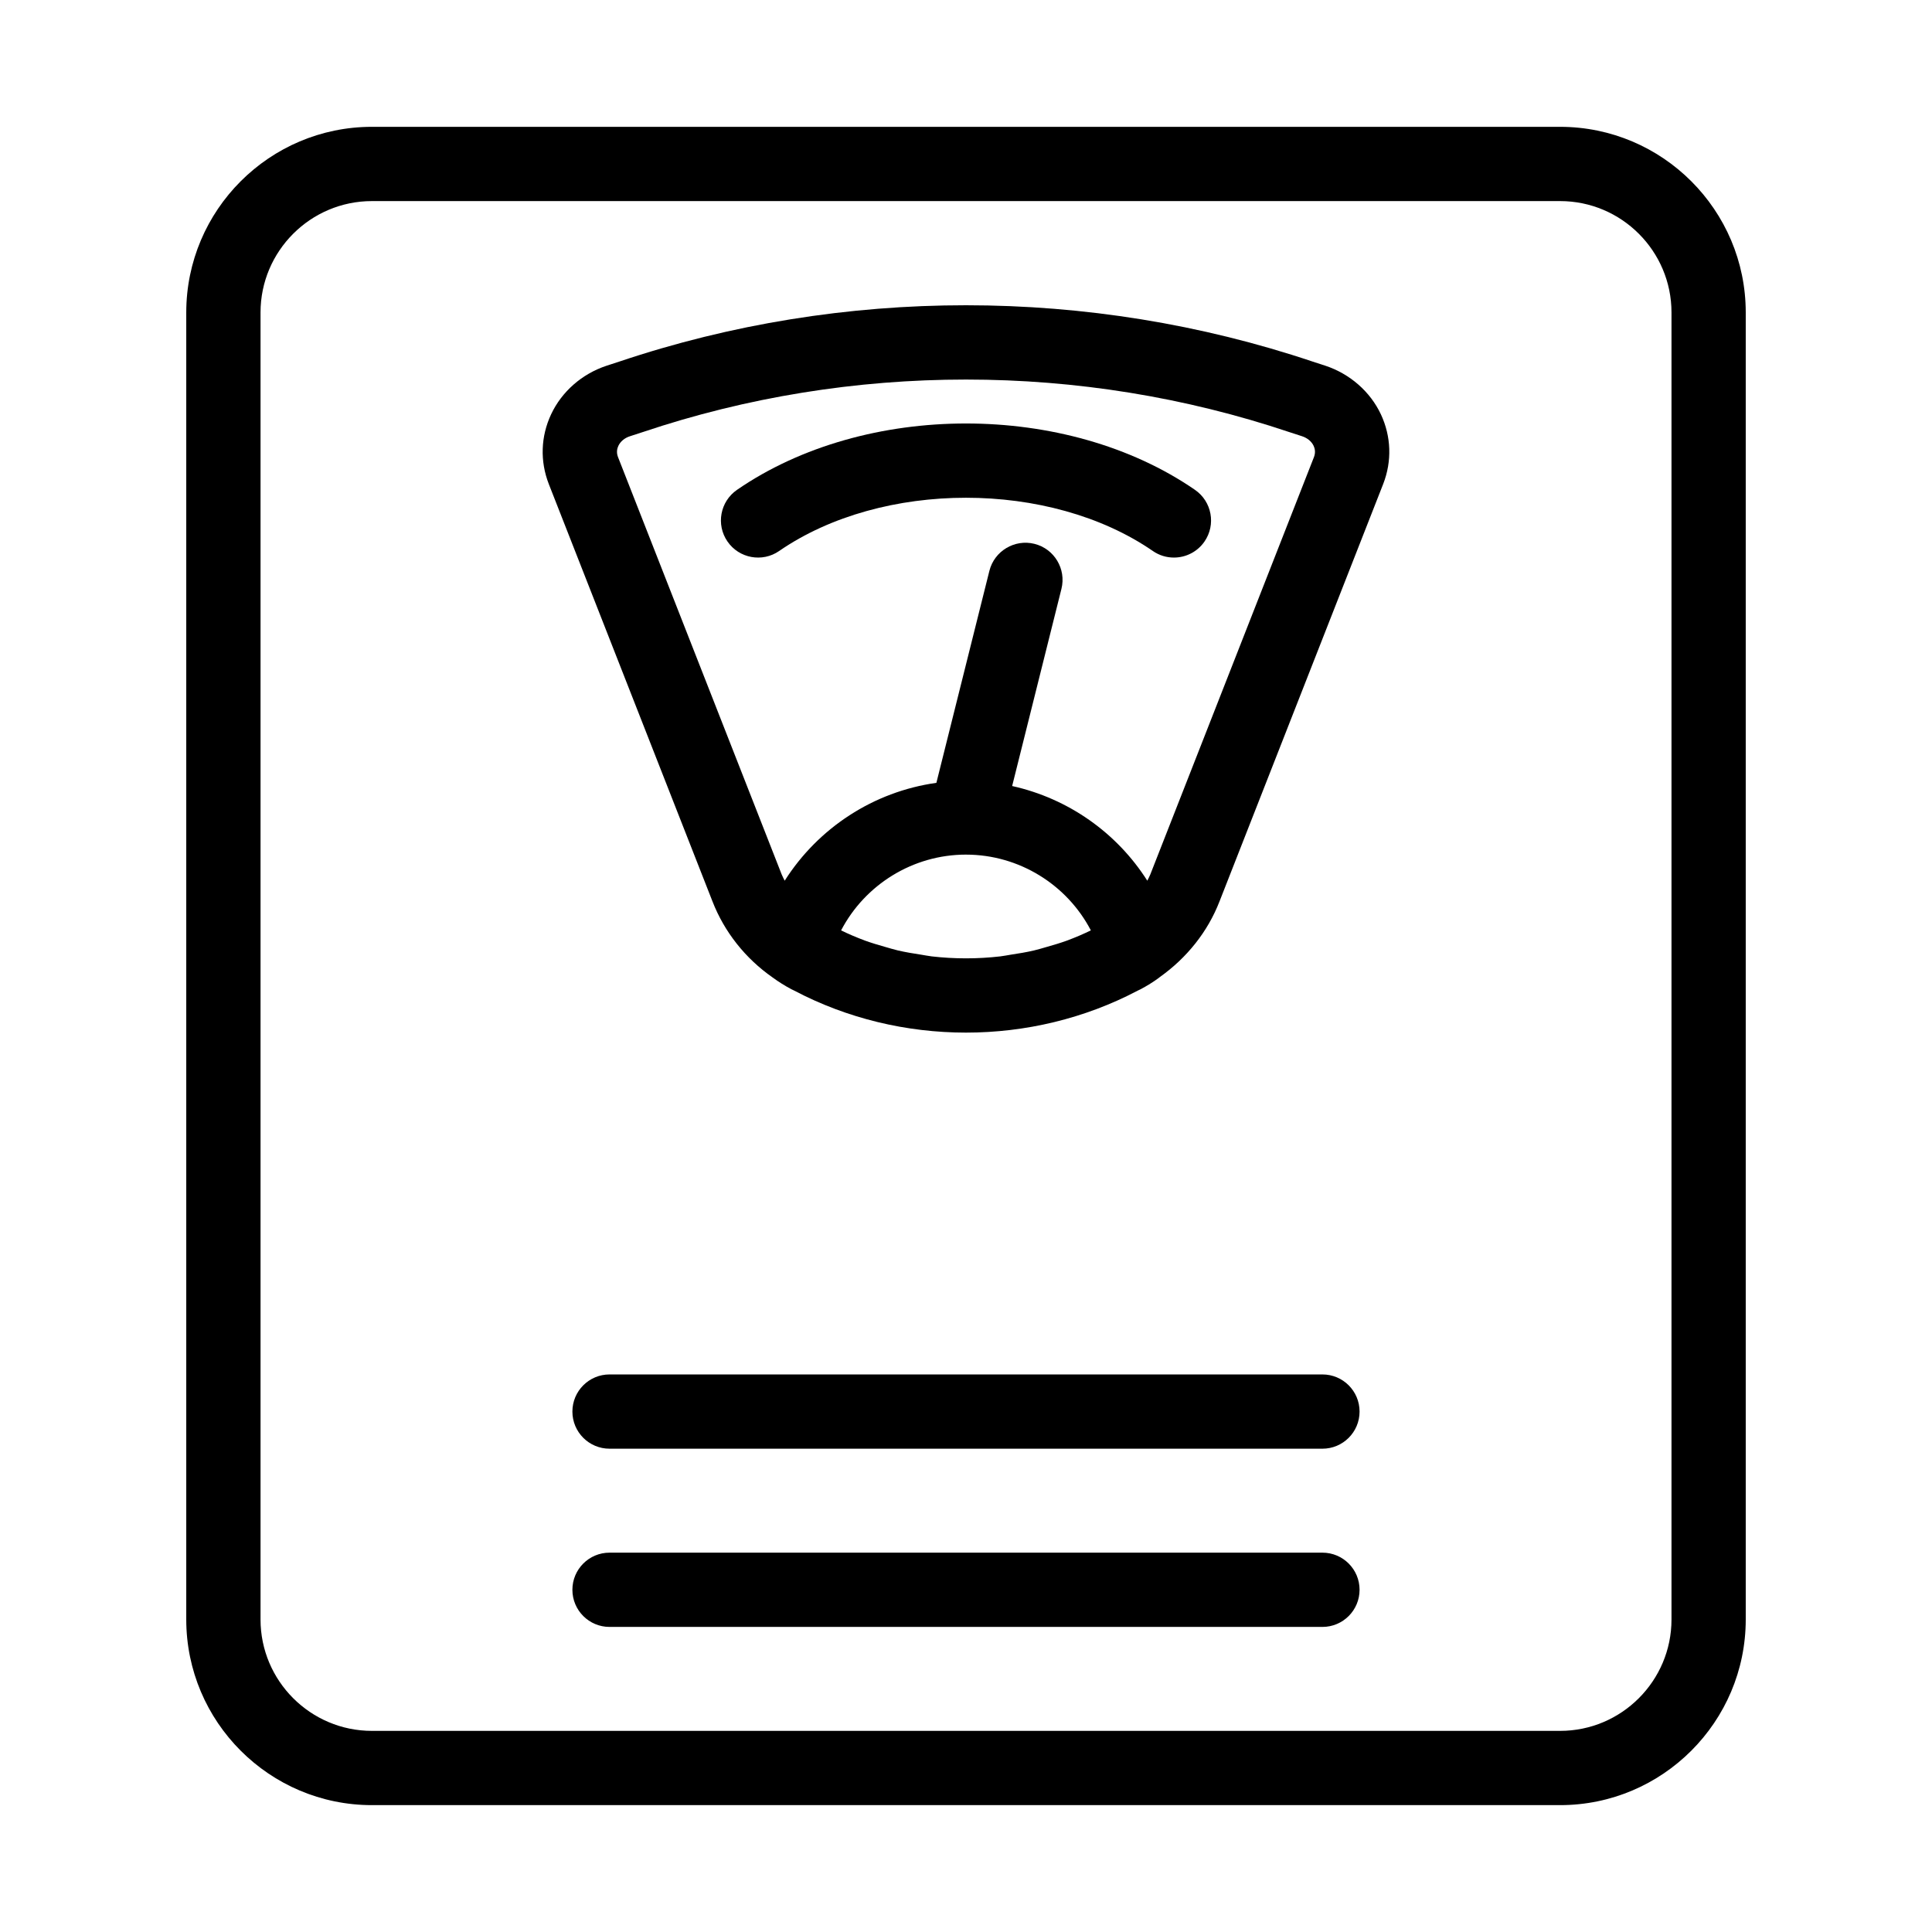
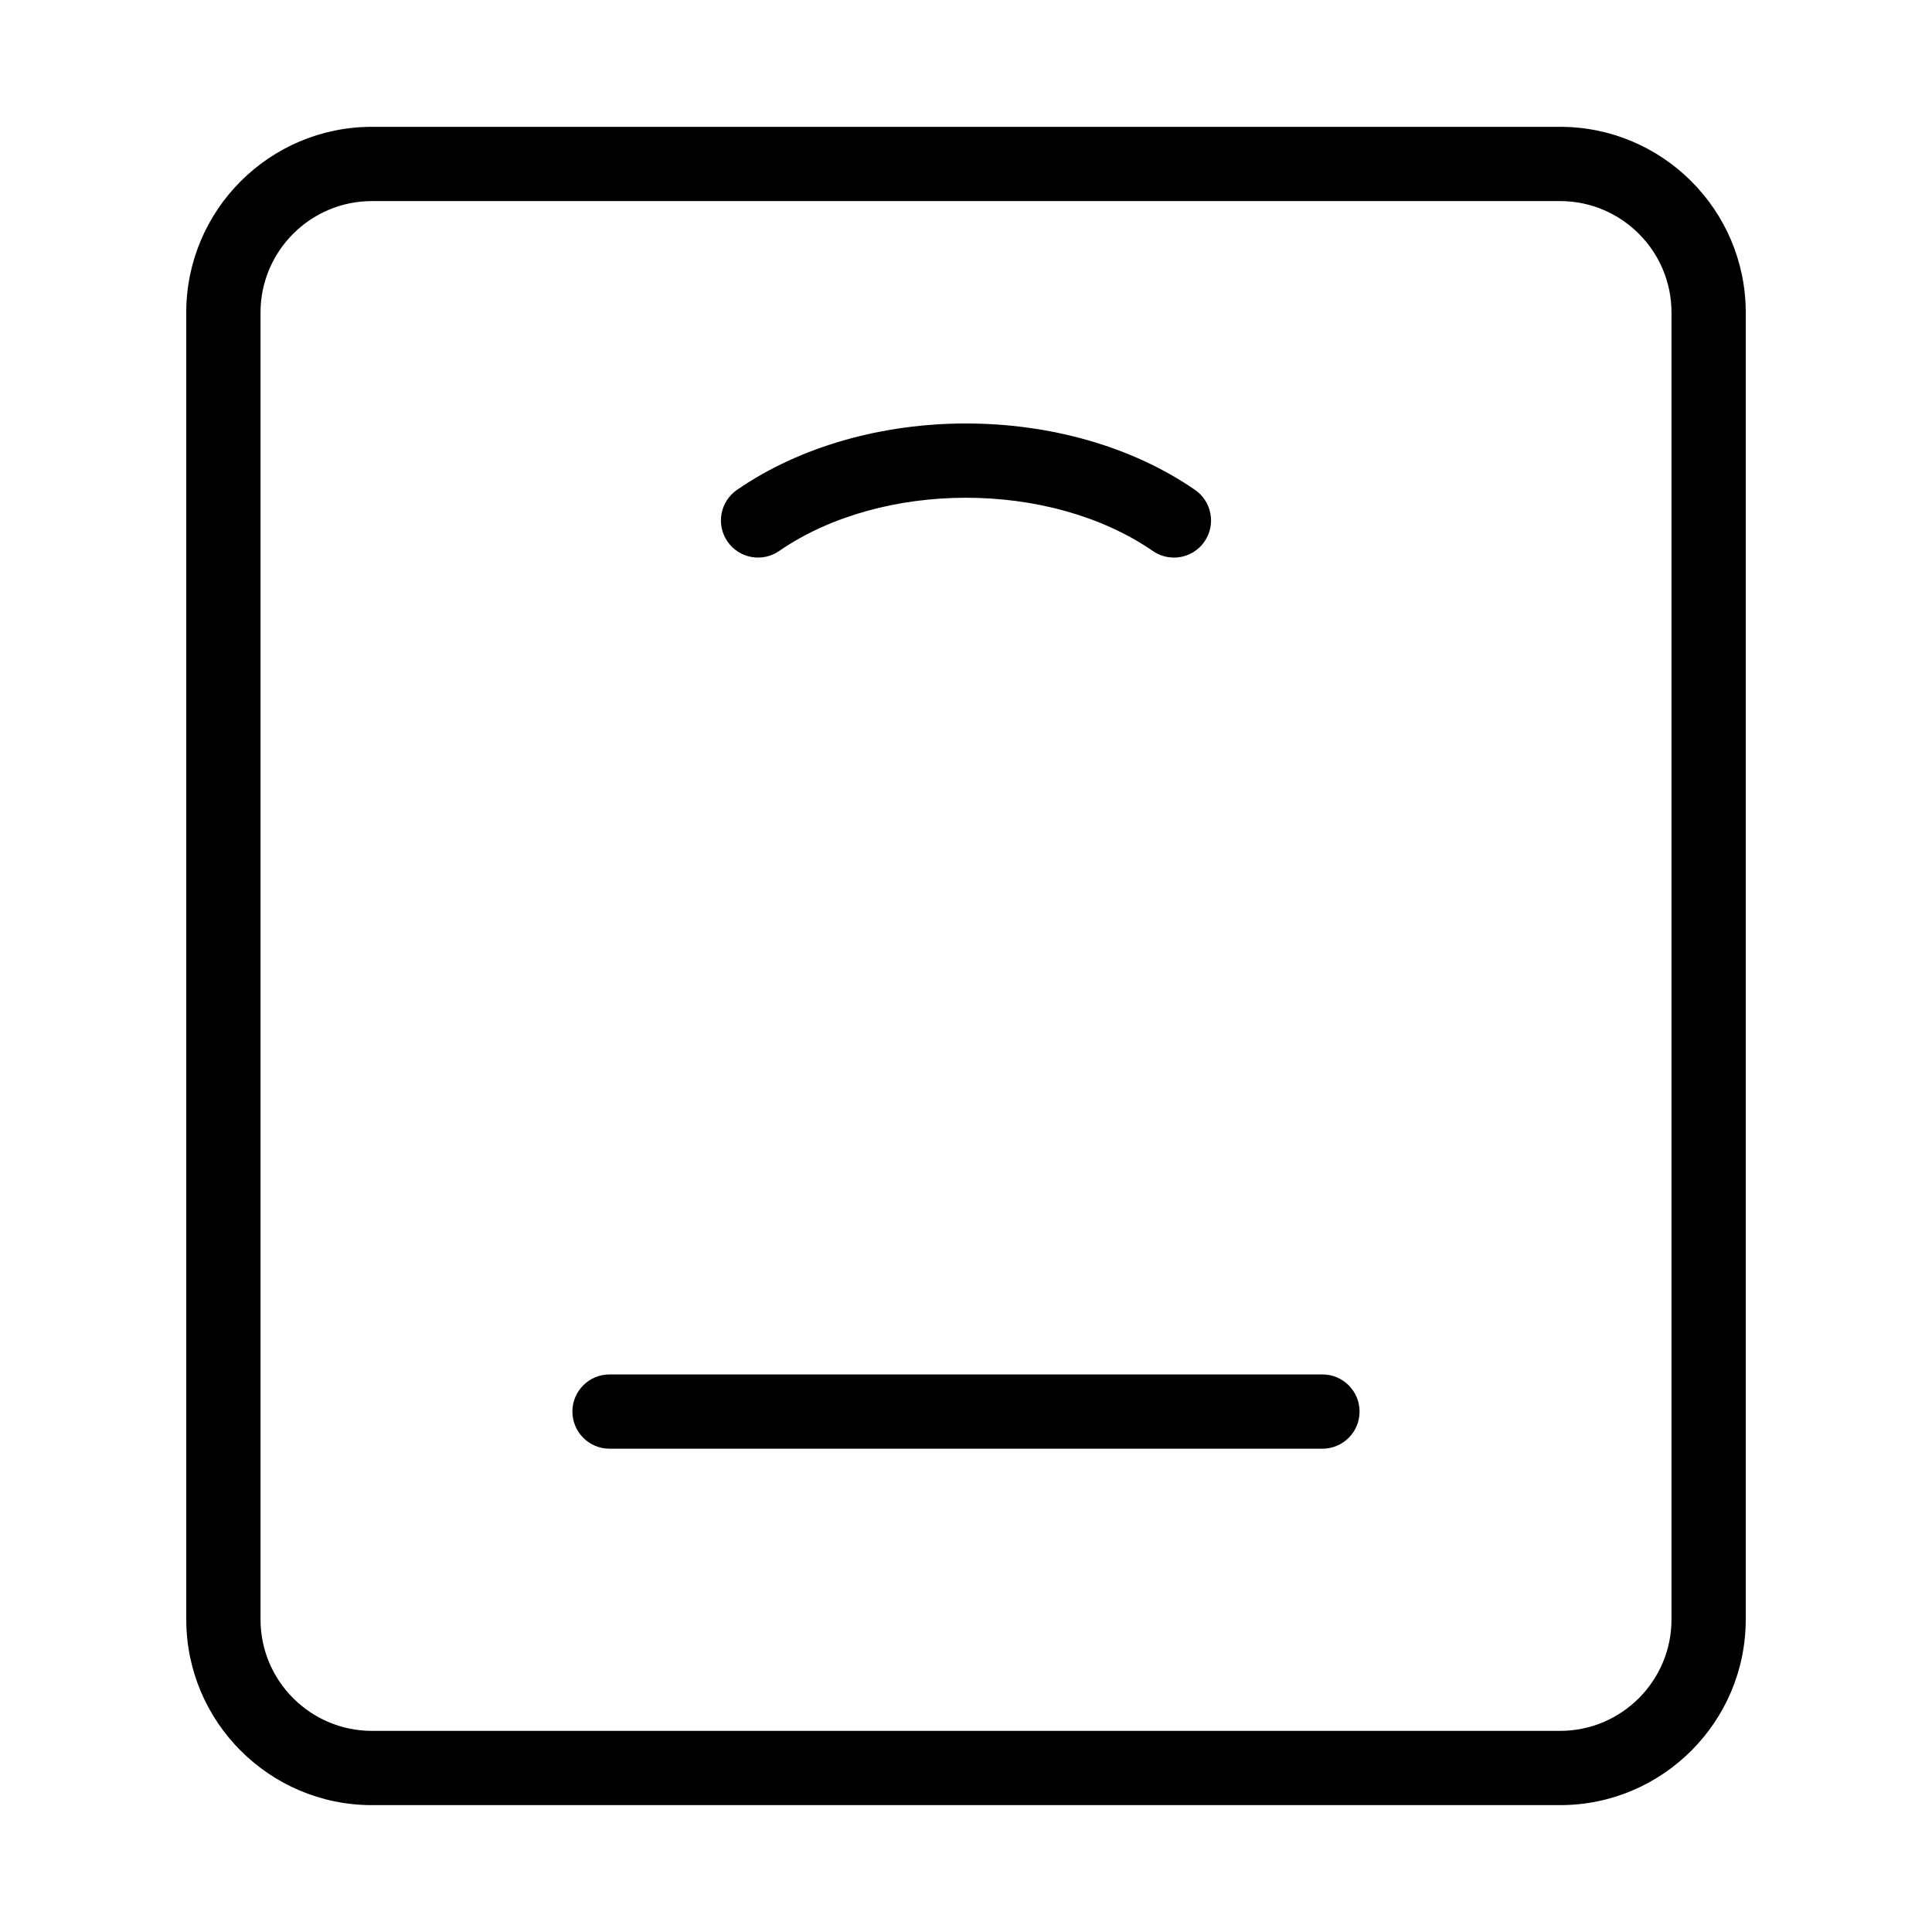
<svg xmlns="http://www.w3.org/2000/svg" fill="#000000" width="800px" height="800px" version="1.1" viewBox="144 144 512 512">
  <g>
    <path d="m557.44 177.61h-314.88c-27.129 0-49.199 22.07-49.199 49.199v346.37c0 27.129 22.07 49.199 49.199 49.199h314.88c27.129 0 49.199-22.07 49.199-49.199v-346.37c0-27.129-22.074-49.199-49.203-49.199zm29.523 395.57c0 16.277-13.246 29.52-29.52 29.52h-314.88c-16.273 0-29.52-13.242-29.52-29.52v-346.37c0-16.277 13.246-29.52 29.52-29.52h314.88c16.273 0 29.52 13.242 29.52 29.52z" />
-     <path d="m495.23 240.92-3.297-1.074c-59.293-19.922-124.59-19.934-183.79-0.031l-3.438 1.121c-6.496 2.16-11.832 6.848-14.652 12.855-2.754 5.871-2.977 12.426-0.613 18.492l43.359 110.56c3.152 8.129 8.734 15.164 15.953 20.195 1.559 1.148 3.231 2.195 5.004 3.133 0.23 0.121 0.469 0.234 0.707 0.34 14.082 7.426 29.812 11.141 45.535 11.141 15.715 0 31.434-3.711 45.512-11.129 0.246-0.105 0.492-0.223 0.73-0.348 1.777-0.938 3.445-1.984 4.812-2.992 0.043-0.031 0.078-0.066 0.117-0.098 0.023-0.016 0.051-0.027 0.074-0.047 0.027-0.02 0.043-0.051 0.07-0.07 7.273-5.156 12.77-12.098 15.867-20.082l43.375-110.61c0-0.008 0-0.016 0.008-0.02 2.352-6.047 2.129-12.605-0.621-18.473-2.832-6.004-8.168-10.691-14.719-12.871zm-95.246 129.56c0.008 0 0.016 0.004 0.023 0.004h0.016c14.066 0.008 26.754 7.973 33.066 20.078-0.949 0.445-1.895 0.906-2.859 1.312-1.148 0.48-2.297 0.965-3.469 1.391-1.762 0.637-3.551 1.172-5.352 1.676-1.129 0.32-2.25 0.672-3.387 0.938-2.016 0.473-4.051 0.805-6.098 1.113-0.953 0.145-1.895 0.352-2.852 0.461-6.027 0.691-12.129 0.691-18.156 0-0.957-0.109-1.898-0.32-2.852-0.461-2.047-0.312-4.082-0.645-6.098-1.113-1.137-0.266-2.258-0.617-3.387-0.938-1.797-0.508-3.59-1.039-5.352-1.676-1.168-0.422-2.316-0.91-3.469-1.391-0.965-0.402-1.91-0.863-2.859-1.312 6.324-12.109 19.008-20.074 33.082-20.082zm92.234-105.36-43.379 110.63c-0.219 0.566-0.527 1.098-0.793 1.645-8.086-12.738-20.977-21.797-35.816-25.09l13.062-52.25c1.316-5.273-1.891-10.617-7.164-11.934-5.234-1.301-10.609 1.887-11.93 7.16l-14.047 56.18c-16.672 2.336-31.32 11.949-40.199 25.934-0.27-0.562-0.582-1.102-0.809-1.684l-43.367-110.59c-0.484-1.242-0.215-2.293 0.094-2.961 0.555-1.172 1.637-2.074 3-2.527l3.469-1.129c55.234-18.562 116.08-18.566 171.41 0.027l3.328 1.082c1.414 0.473 2.5 1.375 3.051 2.547 0.305 0.66 0.574 1.711 0.09 2.957z" />
    <path d="m339.31 273.82c-4.473 3.082-5.606 9.215-2.519 13.688 3.074 4.473 9.227 5.602 13.684 2.516 27.305-18.82 71.738-18.82 99.047 0 1.699 1.176 3.644 1.738 5.574 1.738 3.129 0 6.203-1.488 8.109-4.254 3.082-4.473 1.953-10.605-2.519-13.688-34.027-23.457-87.348-23.457-121.38 0z" />
-     <path d="m494.46 555.47h-188.93c-5.434 0-9.84 4.406-9.84 9.84s4.406 9.84 9.84 9.84h188.93c5.434 0 9.84-4.406 9.84-9.84 0-5.438-4.406-9.84-9.844-9.84z" />
    <path d="m494.46 508.24h-188.93c-5.434 0-9.84 4.406-9.84 9.84s4.406 9.84 9.84 9.84h188.93c5.434 0 9.84-4.406 9.84-9.84s-4.406-9.84-9.844-9.84z" />
  </g>
</svg>